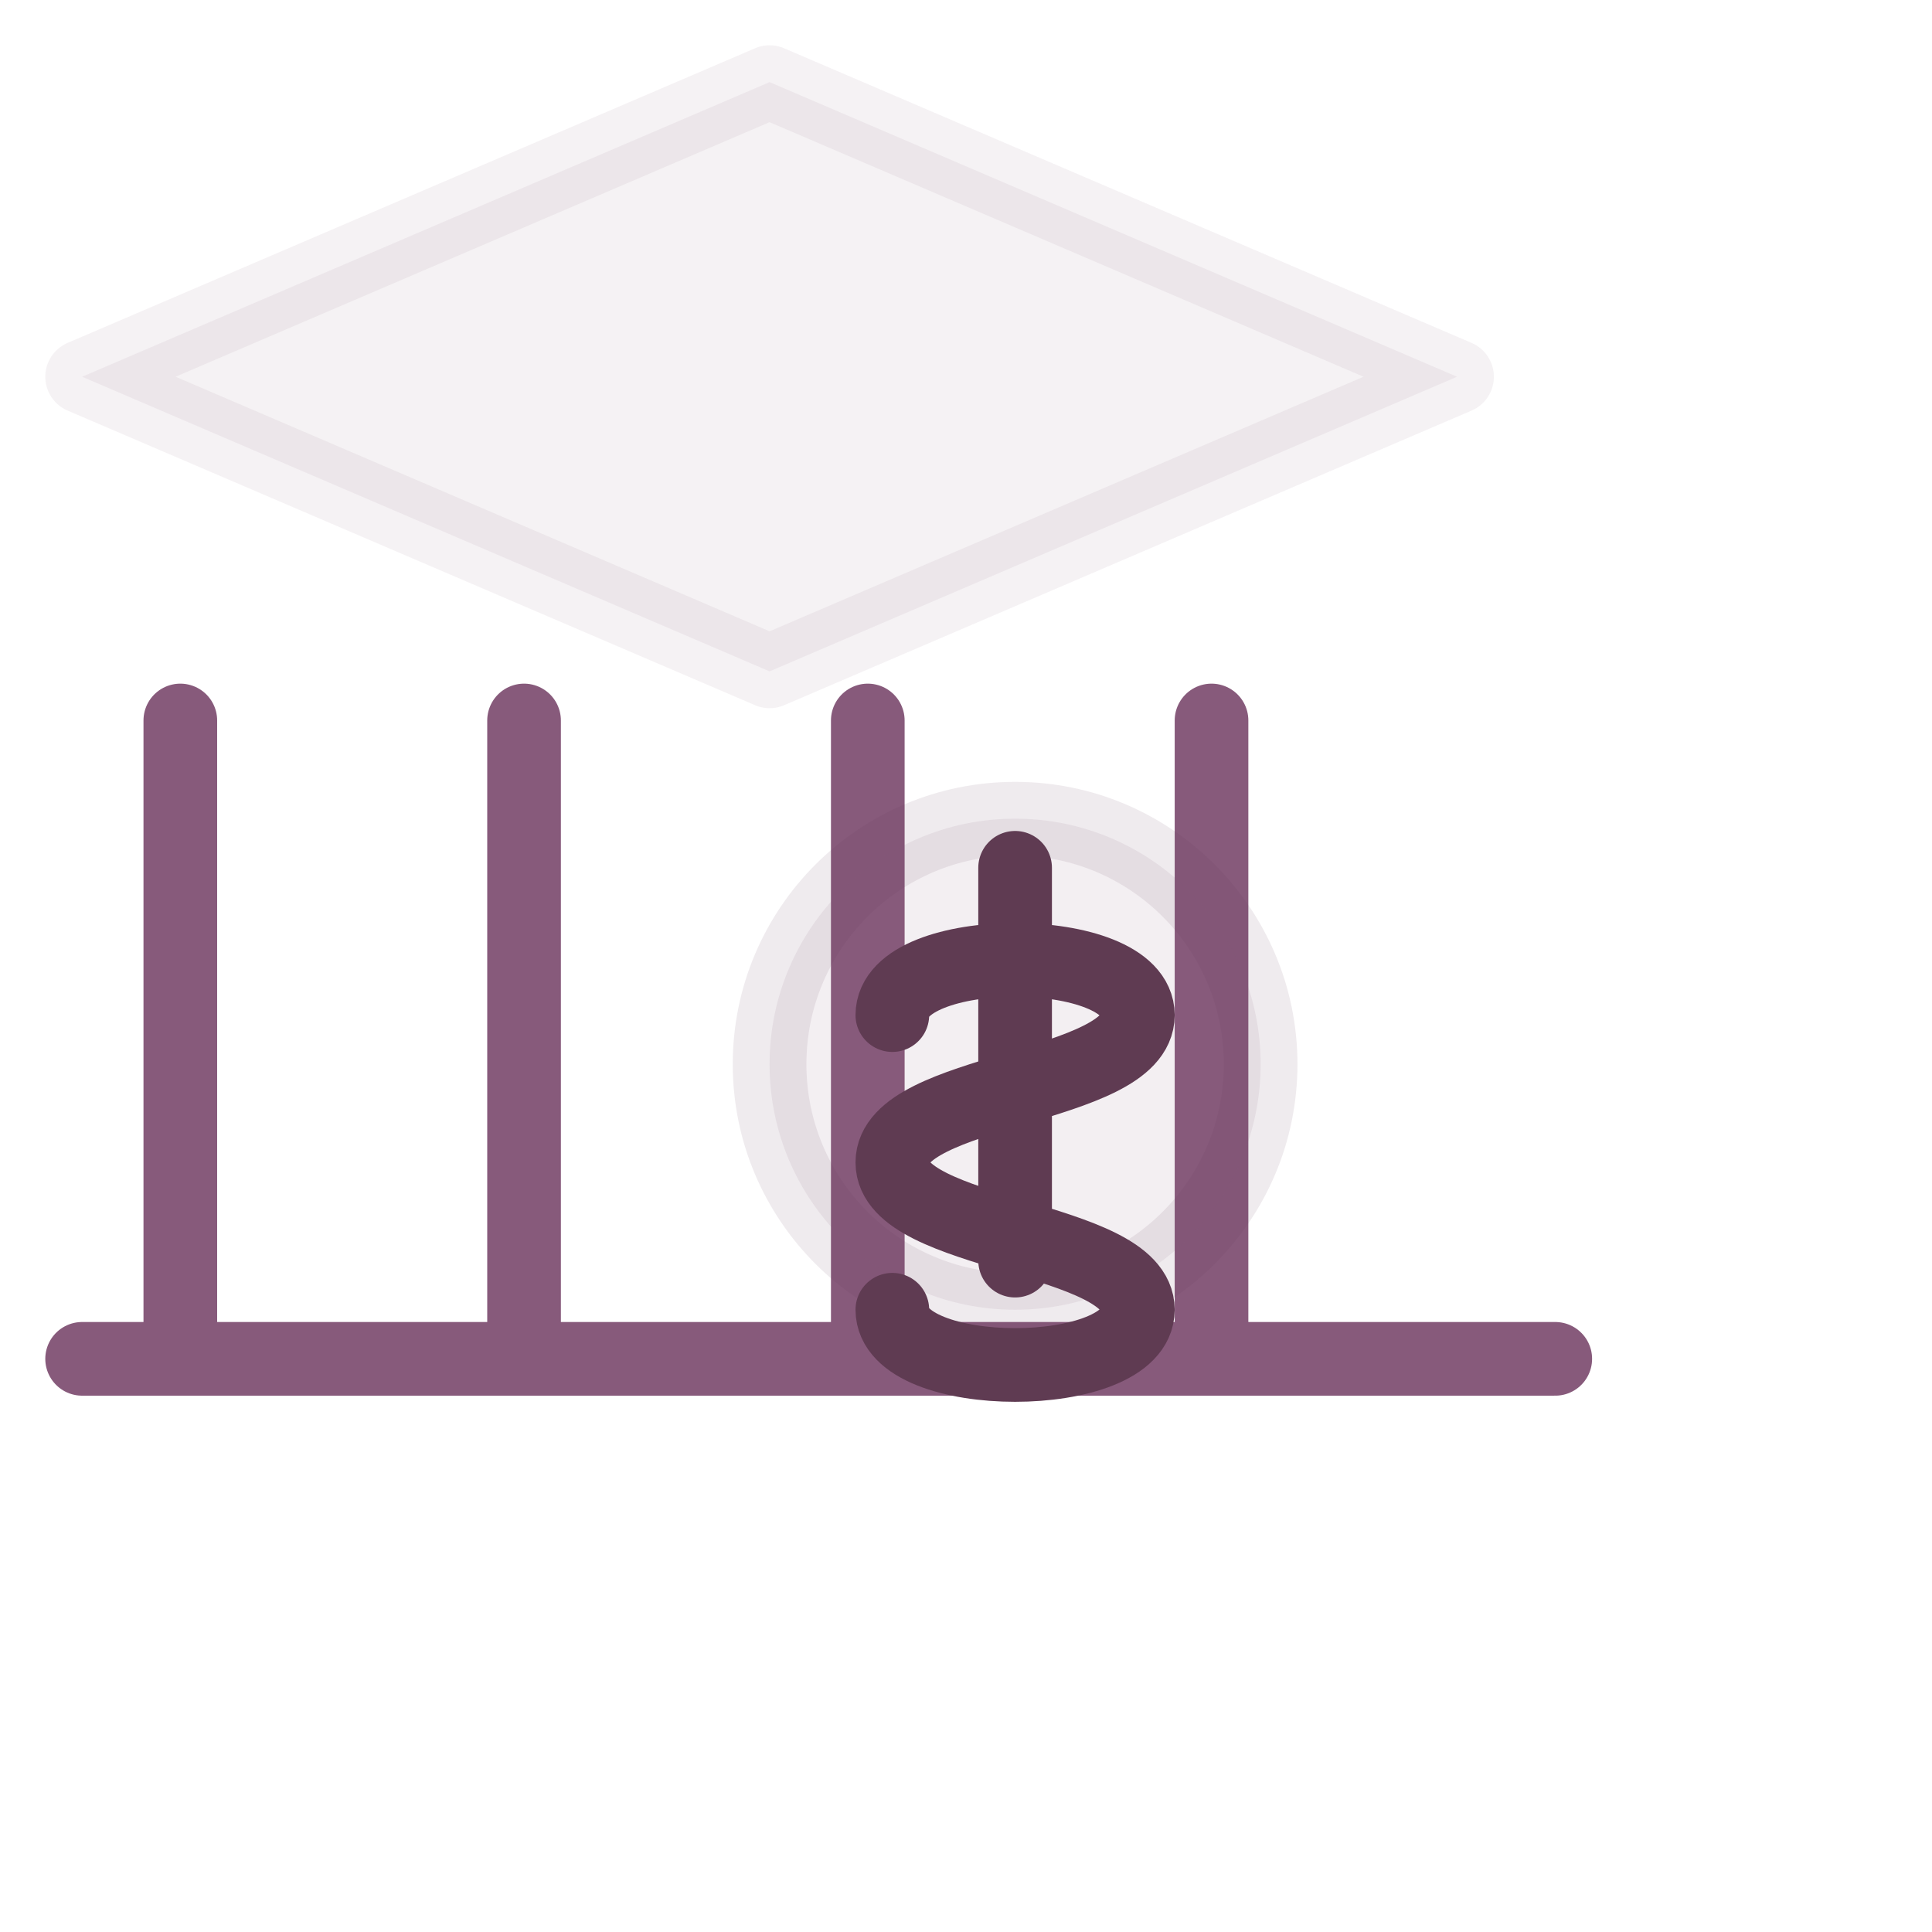
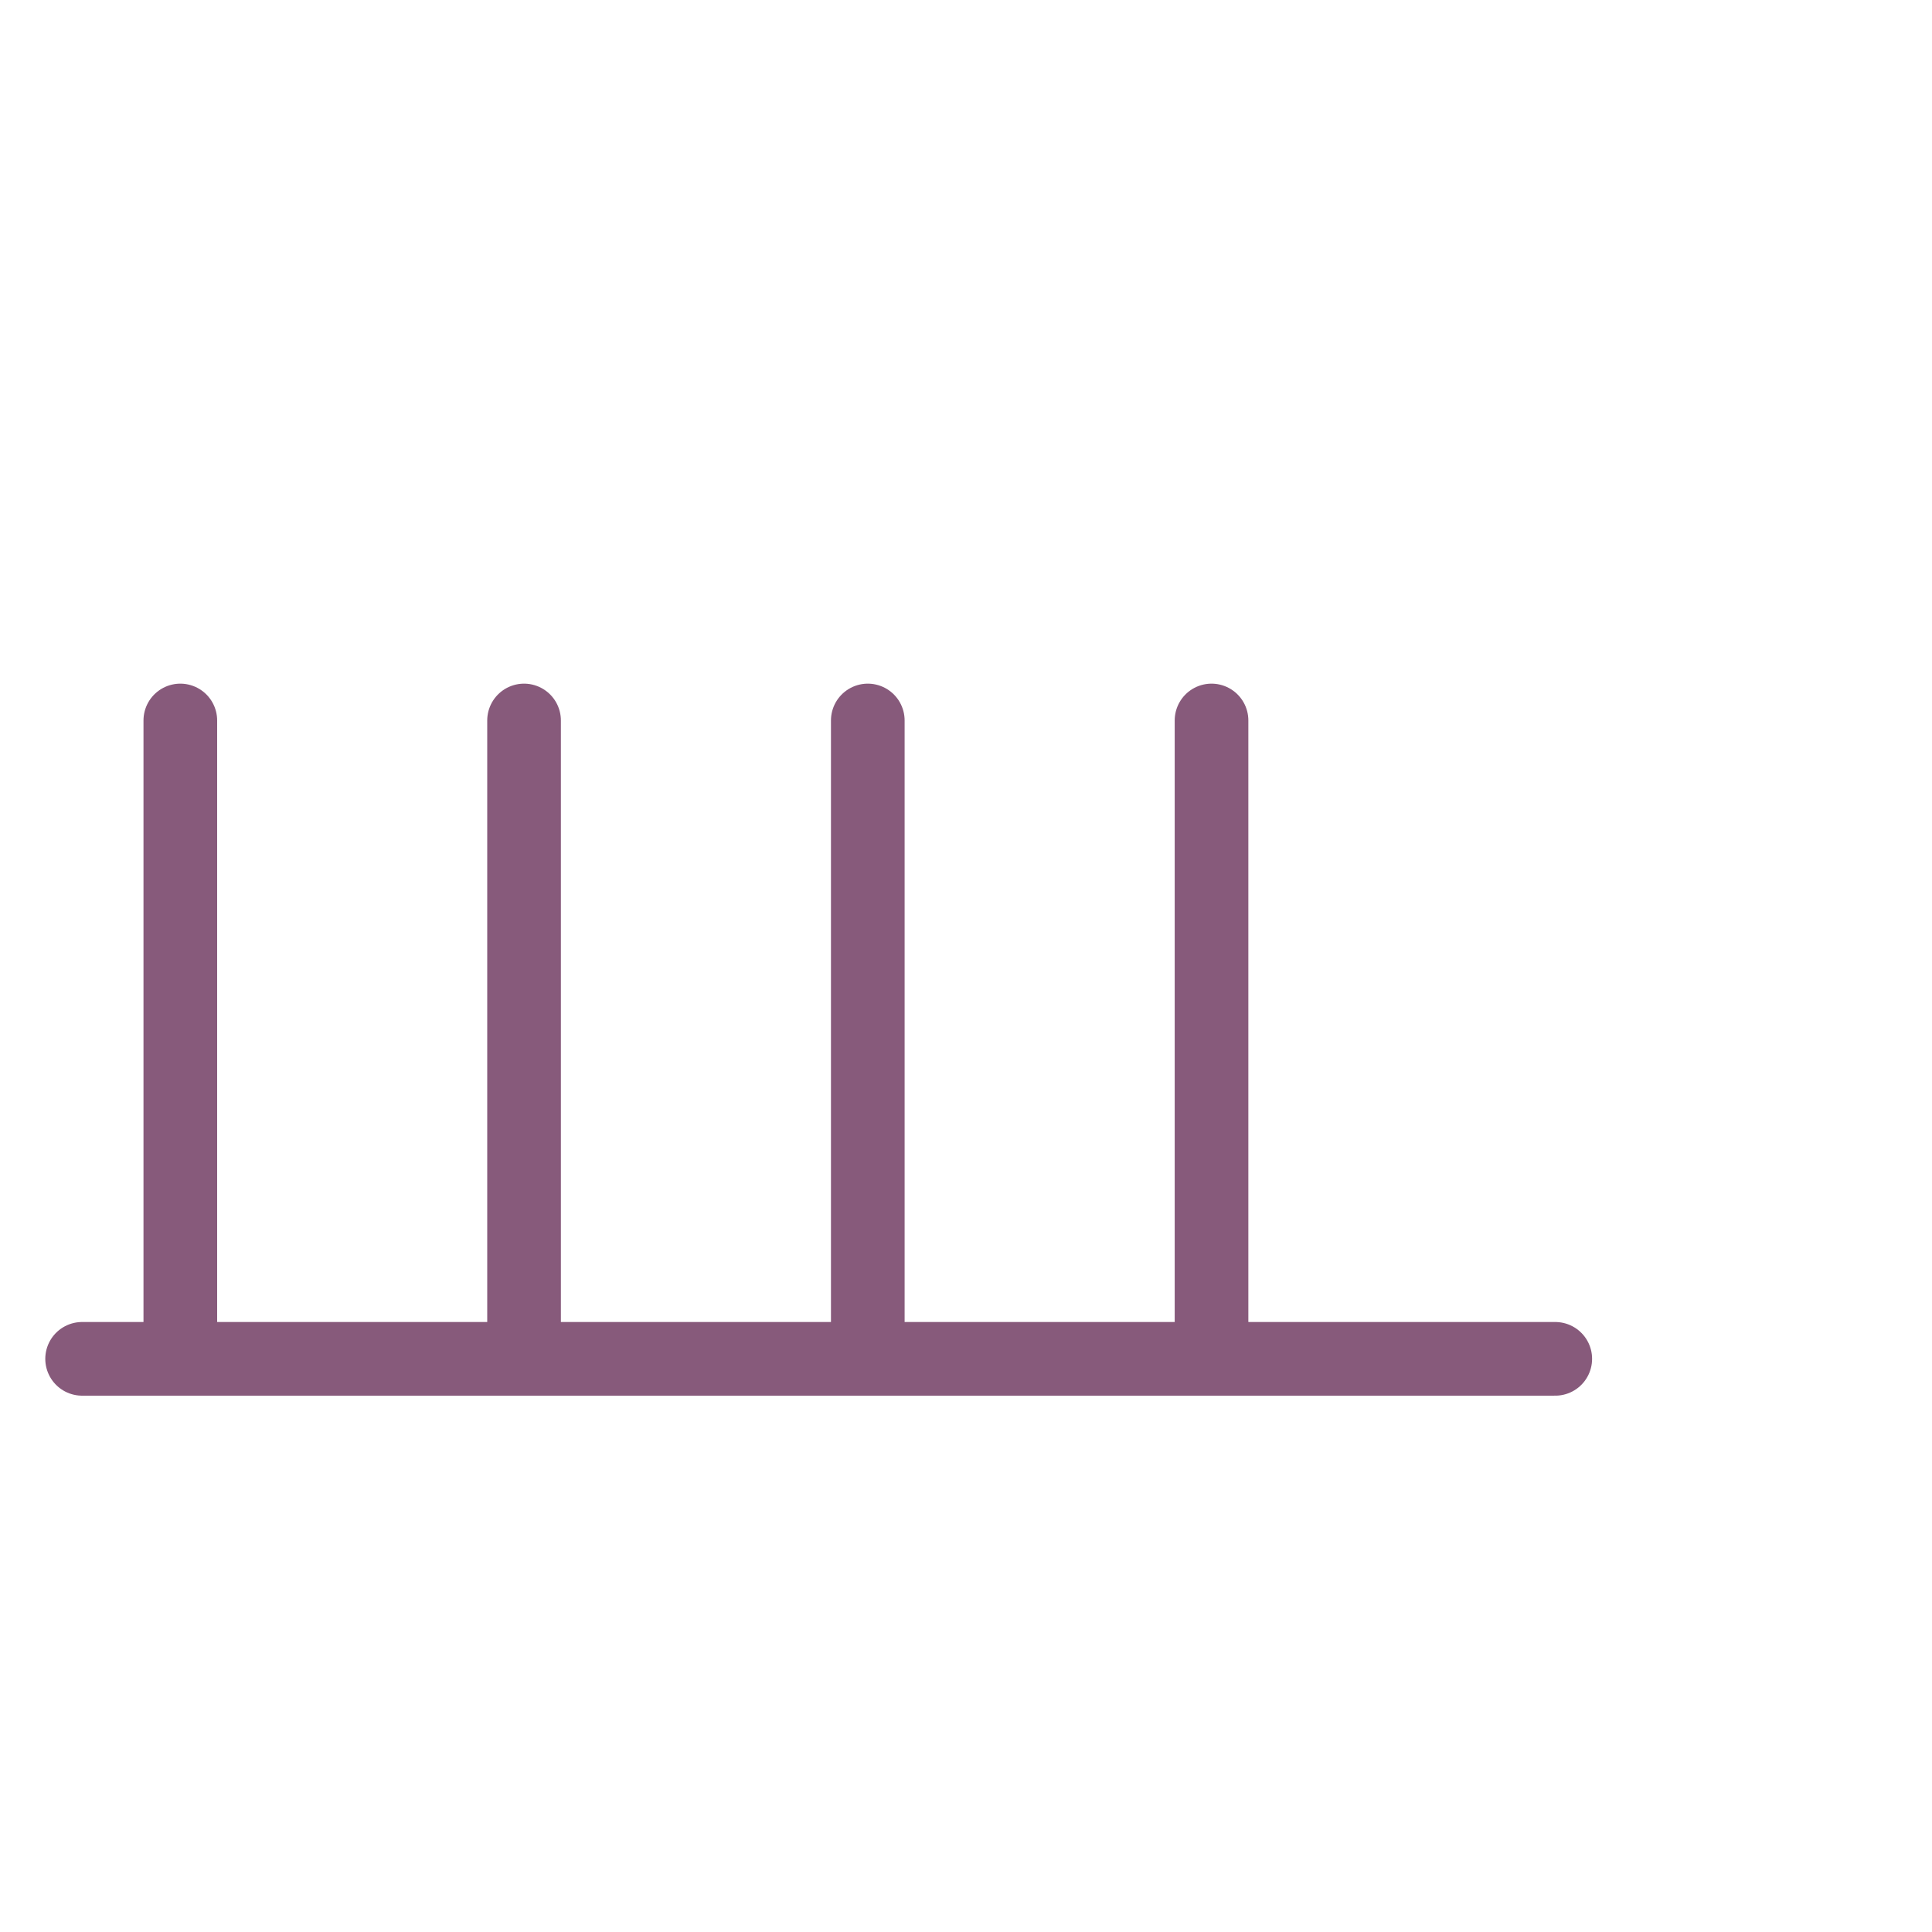
<svg xmlns="http://www.w3.org/2000/svg" width="96" height="96" viewBox="0 0 96 96" aria-label="Cobranza" role="img">
  <defs>
    <filter id="shadow" x="-20%" y="-20%" width="140%" height="140%">
      <feDropShadow dx="0" dy="2" stdDeviation="2" flood-opacity=".12" />
    </filter>
  </defs>
  <g filter="url(#shadow)">
-     <rect x="4" y="4" width="88" height="88" rx="14" fill="#FFFFFF" />
-   </g>
+     </g>
  <g transform="translate(48,48) scale(1.22) translate(-48,-48)">
    <g transform="translate(10,10)" stroke="#875A7B" stroke-width="3" fill="none" stroke-linecap="round" stroke-linejoin="round">
-       <path d="M2 14l28-12 28 12-28 12-28-12z" fill="#875A7B" opacity=".08" />
      <path d="M6 28v26M20 28v26M34 28v26M48 28v26M2 54h60" />
    </g>
    <g transform="translate(38,40)" stroke="#5F3B52" stroke-width="3" fill="none" stroke-linecap="round" stroke-linejoin="round">
-       <circle cx="12" cy="12" r="10" fill="#875A7B" opacity=".1" />
-       <path d="M12 4v16M7 10c0-3 10-3 10 0s-10 3-10 6 10 3 10 6c0 3-10 3-10 0" />
-     </g>
+       </g>
  </g>
</svg>